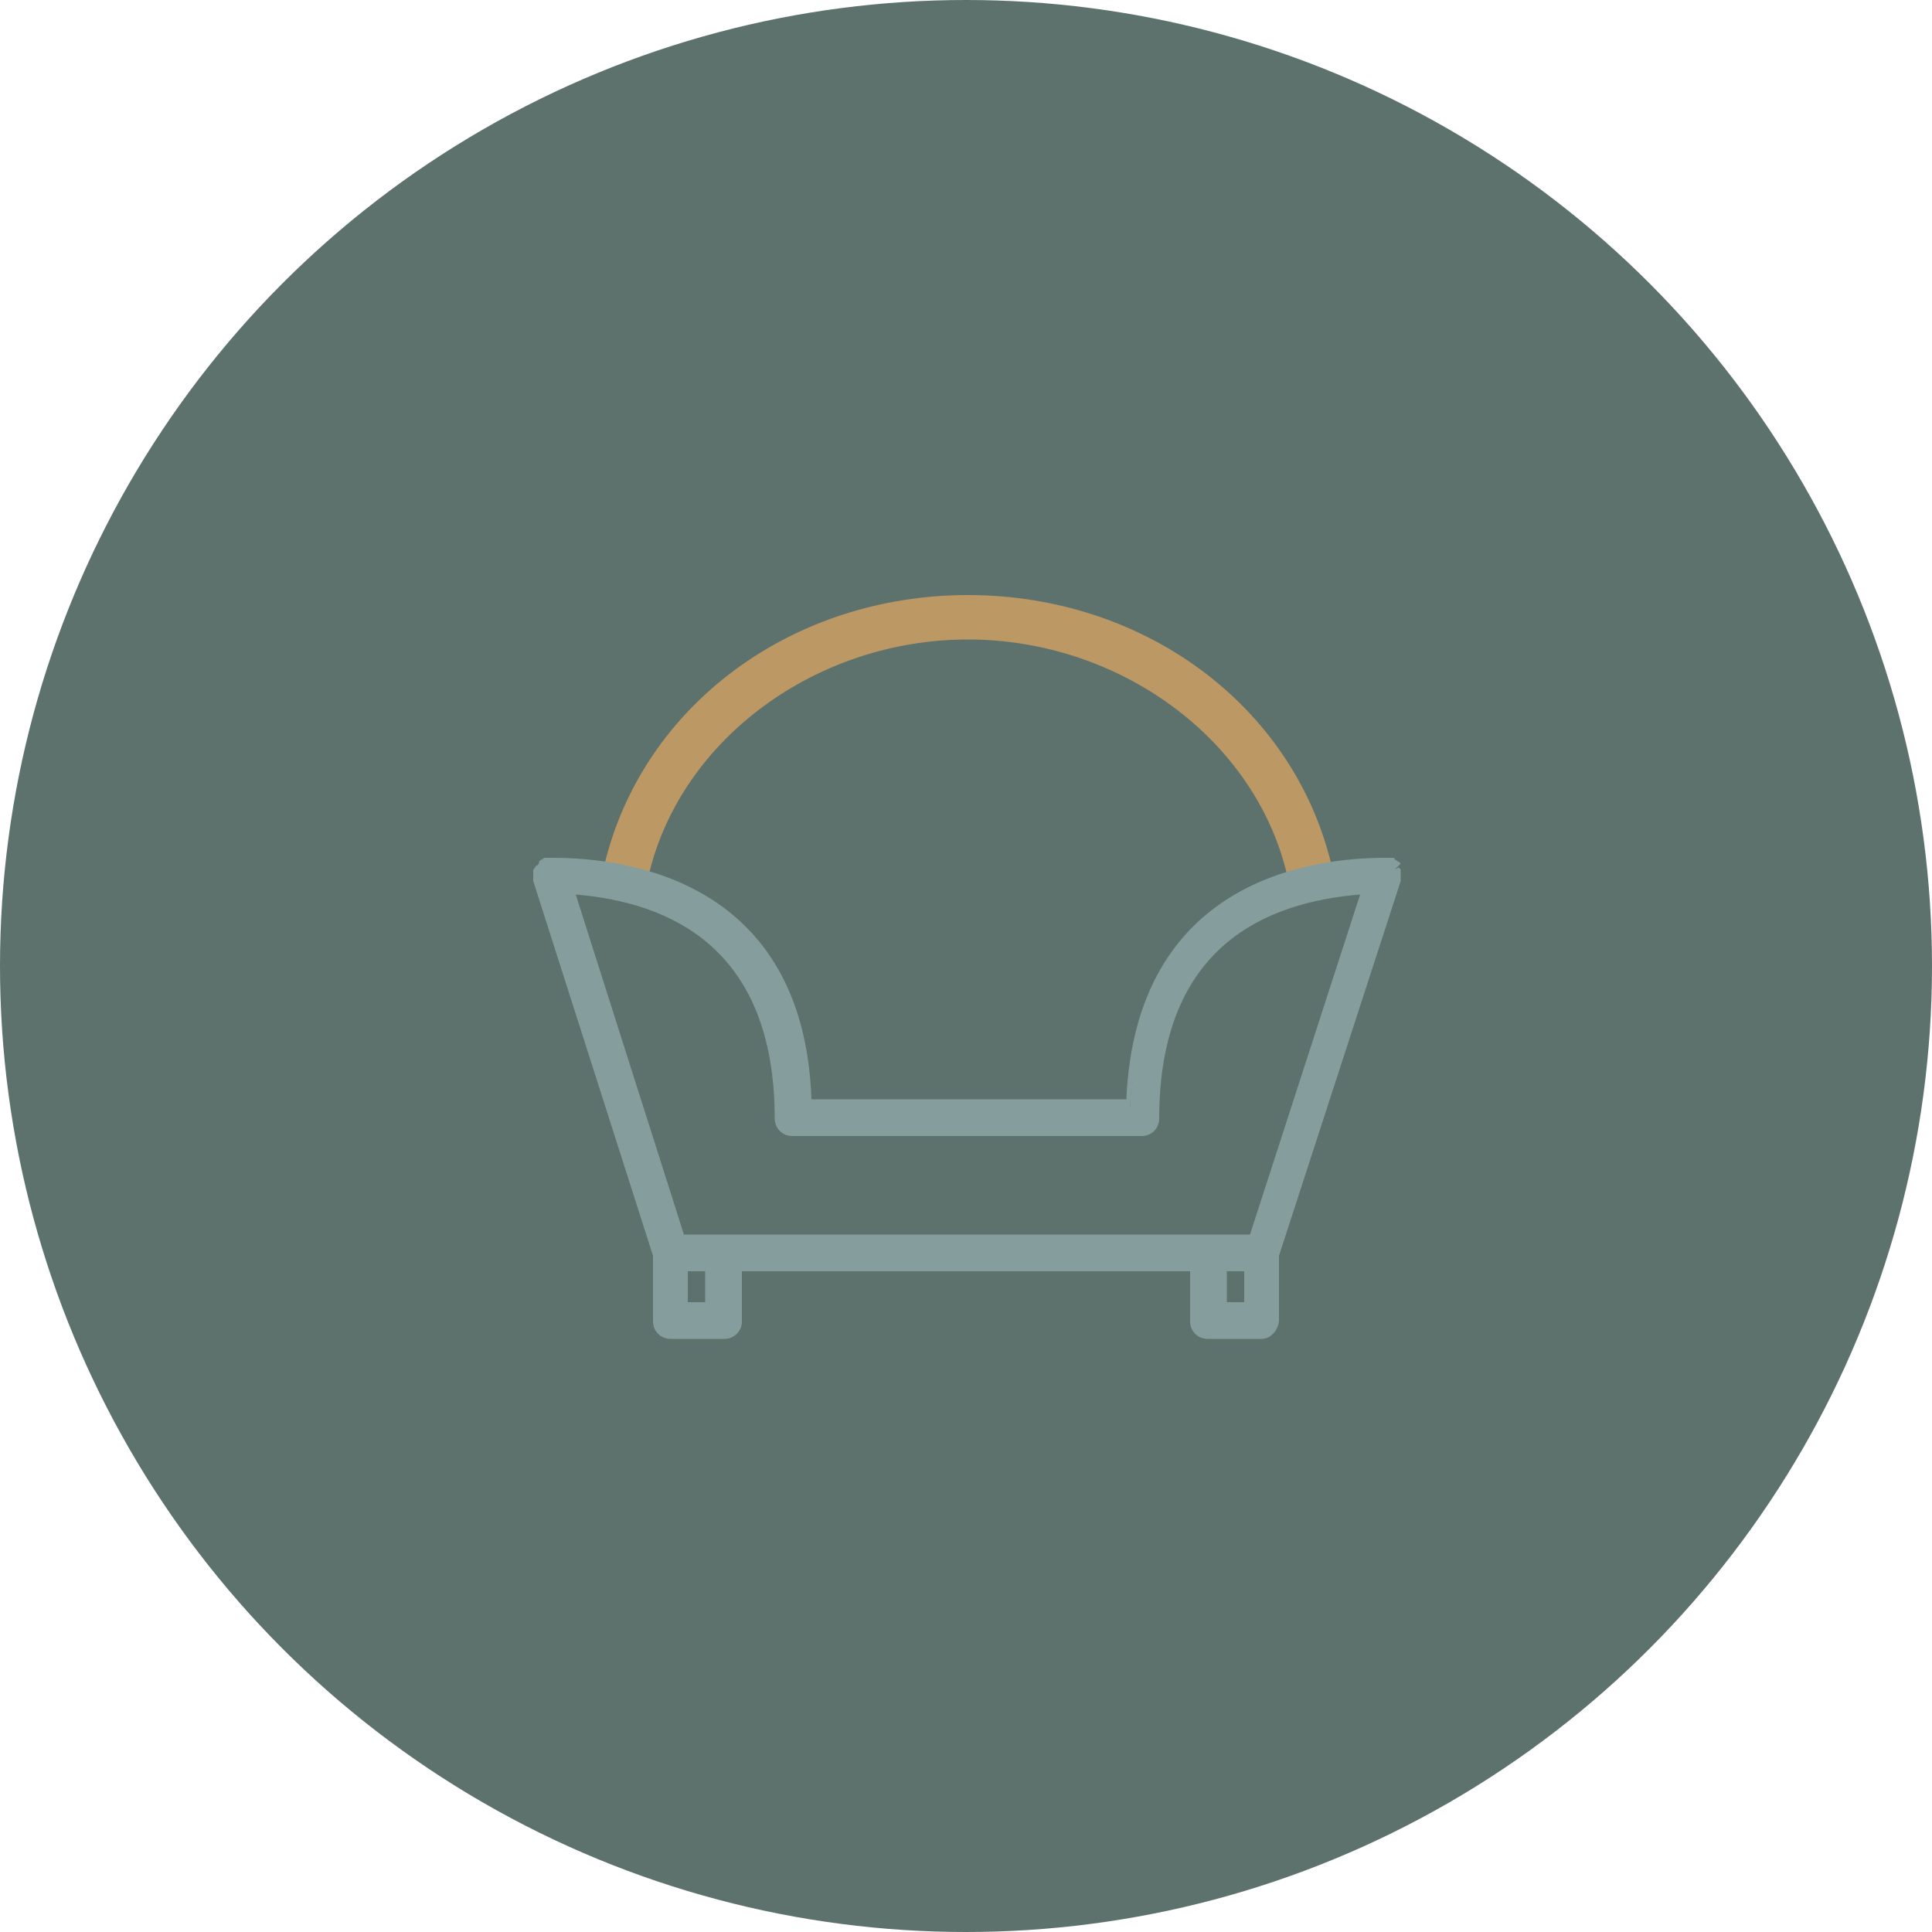
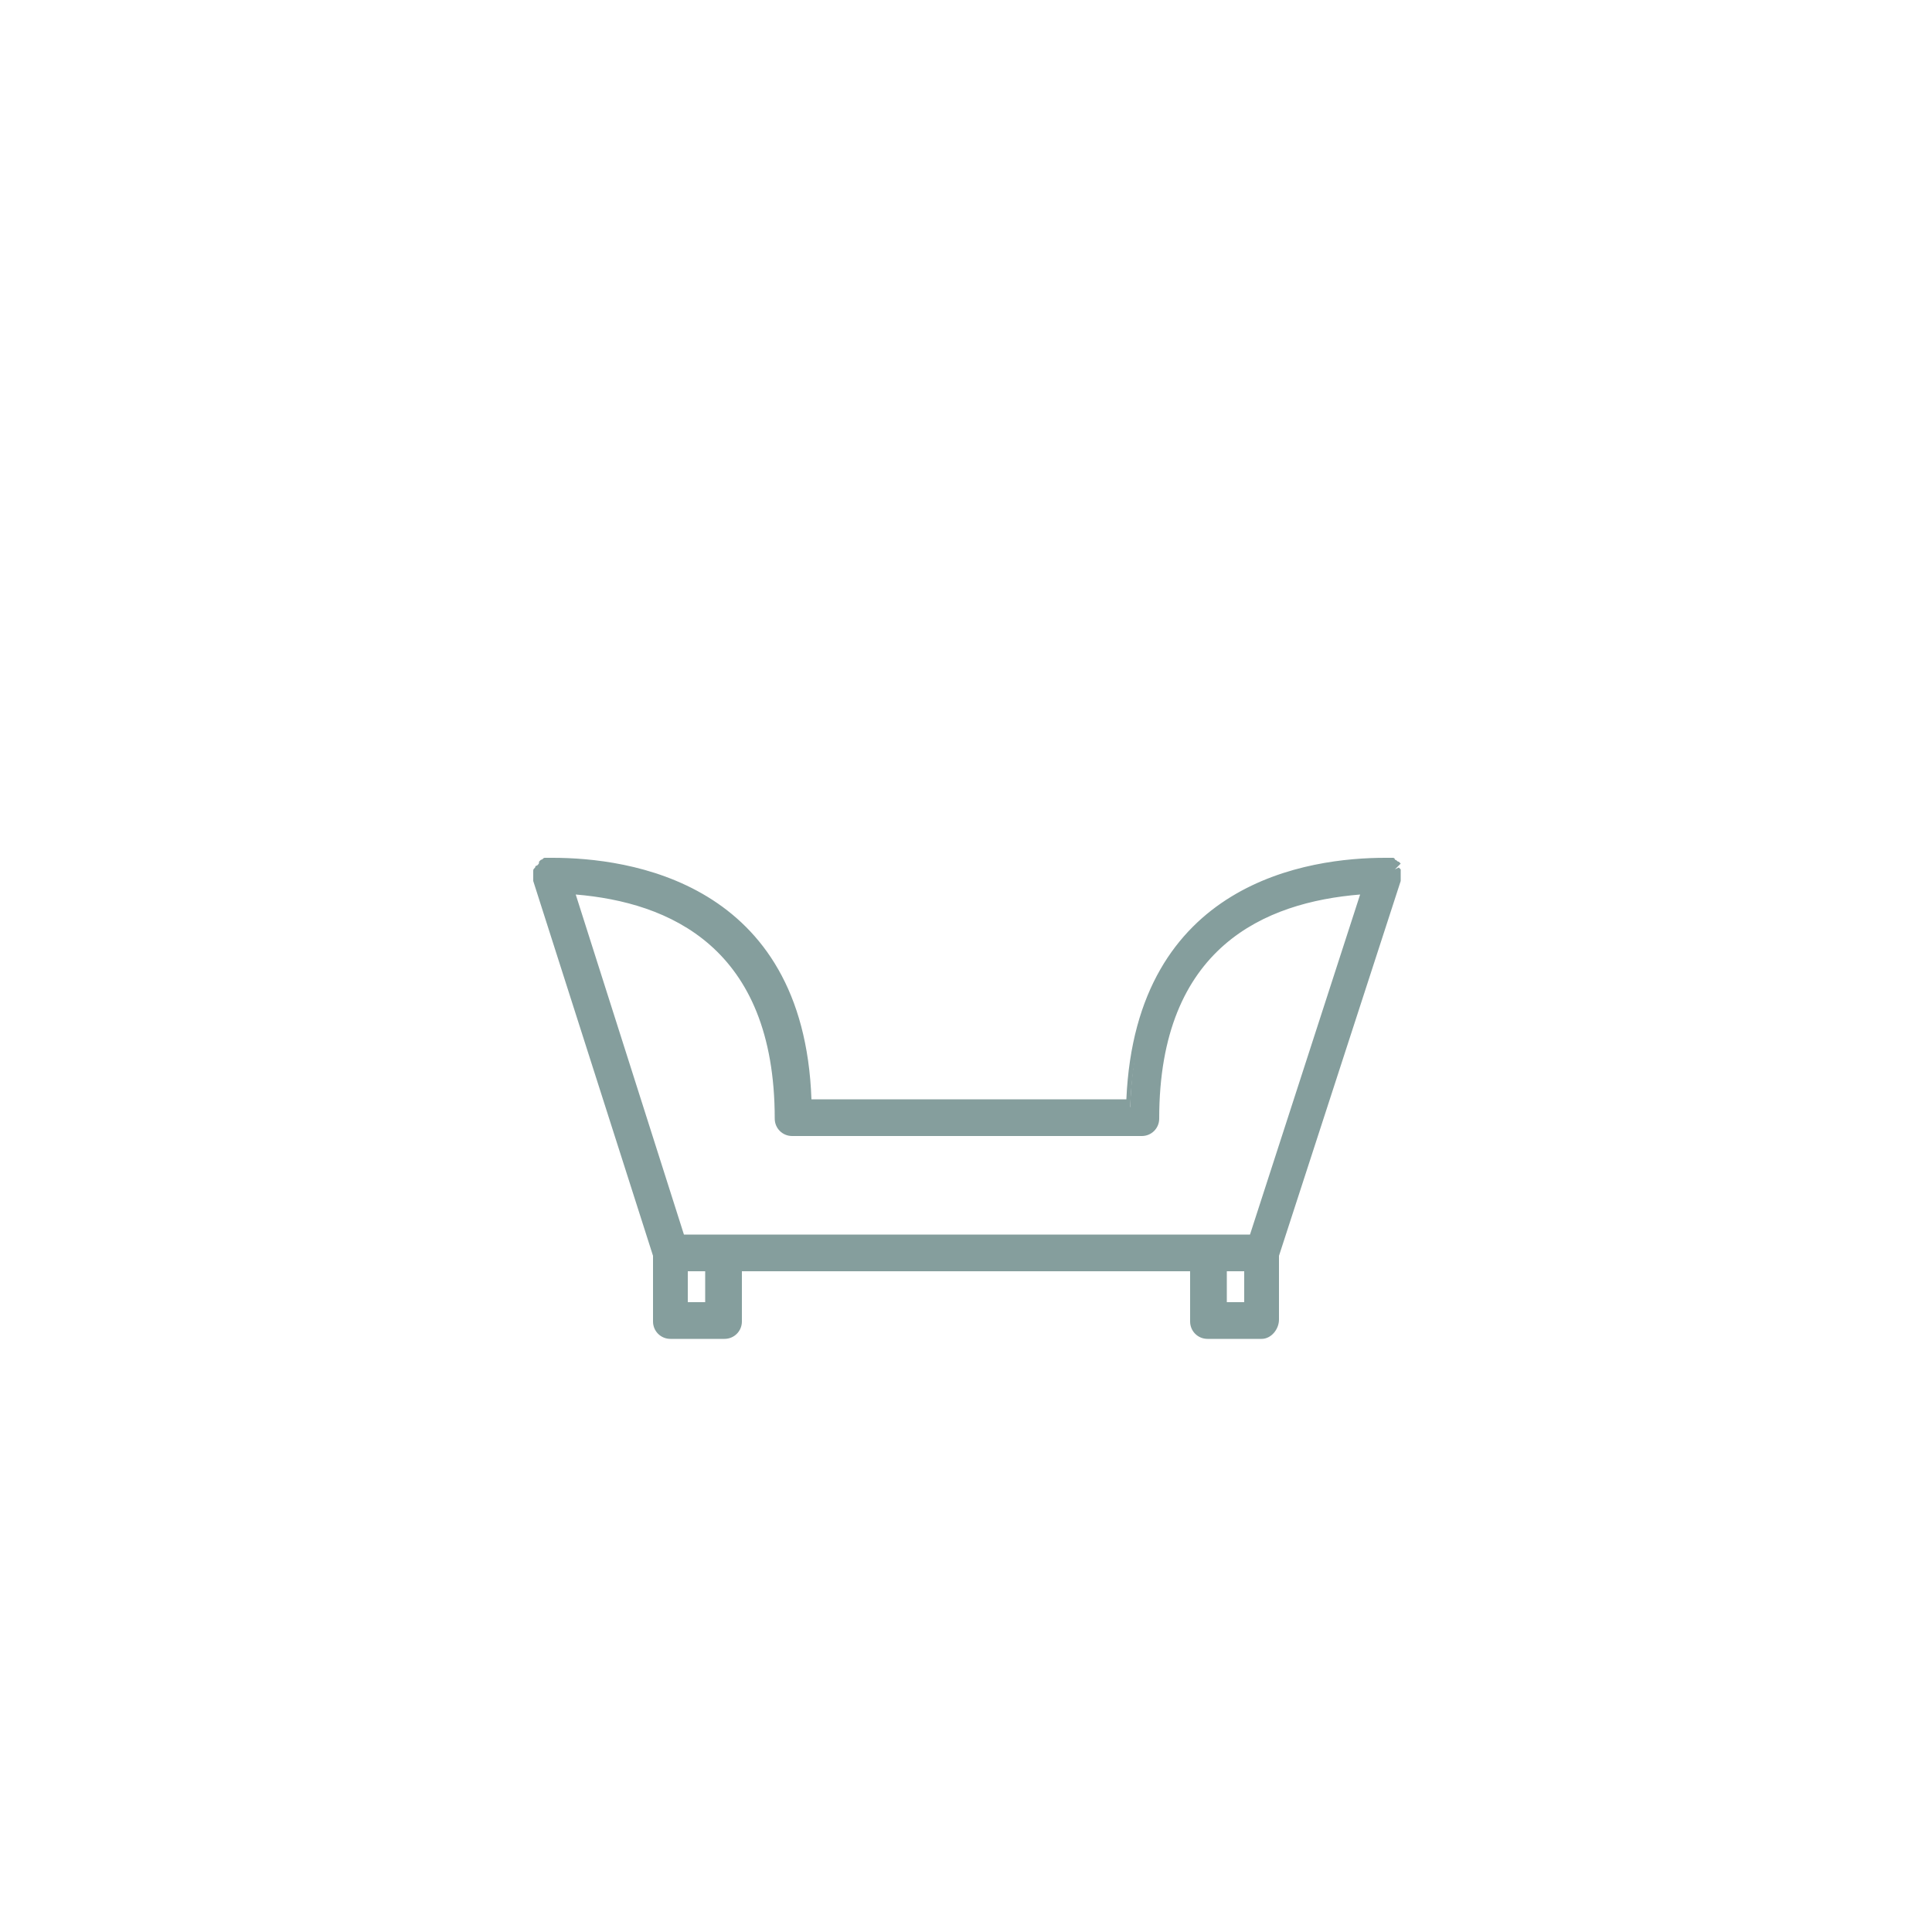
<svg xmlns="http://www.w3.org/2000/svg" version="1.1" id="Livello_1" x="0px" y="0px" viewBox="0 0 100 100" style="enable-background:new 0 0 100 100;" xml:space="preserve">
  <style type="text/css">
	.st0{fill:#5E726D;}
	.st1{fill:#BB9864;}
	.st2{fill:#859E9D;}
</style>
-   <circle class="st0" cx="50" cy="50" r="50" />
  <g>
-     <path class="st1" d="M32.4,45.9c-0.1,0-0.2,0-0.2,0c-0.2-0.1-0.5-0.2-0.6-0.4c-0.1-0.2-0.2-0.5-0.1-0.7C33.4,36.6,41.1,31,50,31   c8.9,0,16.6,5.6,18.6,13.7c0.1,0.5-0.2,1-0.7,1.2c-0.1,0-0.2,0-0.2,0c-0.4,0-0.8-0.3-0.9-0.7C65,38,57.9,32.9,50,32.9   c-7.9,0-15,5.1-16.7,12.2C33.2,45.6,32.8,45.9,32.4,45.9" />
-     <path class="st1" d="M50,31.2c-8.8,0-16.4,5.6-18.4,13.5c0,0.2,0,0.4,0.1,0.6c0.1,0.2,0.3,0.3,0.5,0.3c0.4,0.1,0.8-0.2,0.9-0.5   C34.8,37.9,42,32.7,50,32.7c8,0,15.2,5.2,16.9,12.4c0.1,0.4,0.5,0.6,0.9,0.5c0.4-0.1,0.6-0.5,0.5-0.9C66.4,36.8,58.8,31.2,50,31.2    M32.4,46.1c-0.1,0-0.2,0-0.3,0c-0.3-0.1-0.6-0.3-0.7-0.5c-0.2-0.3-0.2-0.6-0.1-0.9c2-8.2,9.7-13.9,18.8-13.9   c9.1,0,16.8,5.7,18.8,13.9c0.2,0.6-0.2,1.3-0.9,1.4c-0.6,0.2-1.3-0.2-1.4-0.9c-1.7-7-8.7-12.1-16.5-12.1c-7.8,0-14.8,5.1-16.5,12.1   C33.4,45.7,32.9,46.1,32.4,46.1" />
    <path class="st2" d="M35.4,63.9h29.3l5.7-17.6C65.5,46.7,60,49,60,57.9c0,0.5-0.4,0.9-0.9,0.9H41c-0.5,0-0.9-0.4-0.9-0.9   c0-8.9-5.5-11.2-10.3-11.6L35.4,63.9z M65,64.4H35l-6-18.5l0.3,0c4.1,0.2,11.1,2.1,11.1,12c0,0.3,0.2,0.5,0.5,0.5h18.1   c0.3,0,0.5-0.2,0.5-0.5c0-10,6.9-11.8,11.1-12l0.3,0L65,64.4z M35.6,67.4h0.9v-1.6h-0.9V67.4z M37,67.9h-1.8v-2.5H37V67.9z    M63.5,67.4h0.9v-1.6h-0.9V67.4z M64.8,67.9H63v-2.5h1.8V67.9z M37.9,65.3h24.1v3c0,0.3,0.2,0.5,0.5,0.5h2.8c0.3,0,0.5-0.2,0.5-0.5   l0-3.4L72,45.4c0,0,0-0.1,0-0.1l-0.1-0.2L71.8,45c0,0,0,0-0.1,0l0,0c0,0,0,0-0.1,0l-0.1,0h0c-3.8,0-12.6,1.2-13,12.3l0,0.2H41.4   l0-0.2c-0.3-11.1-9.2-12.3-13-12.3l-0.1,0c0,0,0,0-0.1,0c0,0-0.1,0-0.1,0L28,45.1L28,45.3c0,0,0,0.1,0,0.1l0,0c0,0,0,0,0,0.1l0,0.1   L34.2,65v3.4c0,0.3,0.2,0.5,0.5,0.5h2.8c0.3,0,0.5-0.2,0.5-0.5V65.3z M65.3,69.3h-2.8c-0.5,0-0.9-0.4-0.9-0.9v-2.6H38.4v2.6   c0,0.5-0.4,0.9-0.9,0.9h-2.8c-0.5,0-0.9-0.4-0.9-0.9V65l-6.2-19.4c0-0.1,0-0.1,0-0.1c0-0.1,0-0.1,0-0.2l0-0.1c0,0,0-0.1,0-0.1   c0-0.1,0-0.1,0.1-0.2c0-0.1,0.1-0.1,0.1-0.1c0.1-0.1,0.1-0.1,0.1-0.2c0,0,0.1-0.1,0.1-0.1c0.1,0,0.1-0.1,0.2-0.1c0.1,0,0.1,0,0.2,0   c0.1,0,0.1,0,0.2,0c3.9,0,13,1.2,13.4,12.5h16.3c0.5-11.3,9.5-12.5,13.4-12.5c0.1,0,0.1,0,0.1,0c0.1,0,0.1,0,0.2,0l0.1,0   c0,0,0.1,0,0.1,0.1c0.1,0,0.1,0.1,0.2,0.1c0,0,0.1,0.1,0.1,0.1L72.2,45l0.2-0.1c0,0,0.1,0.1,0.1,0.1c0,0,0,0.1,0,0.1   c0,0.1,0,0.2,0,0.2c0,0.1,0,0.1,0,0.2l0,0c0,0,0,0.1,0,0.1L66.2,65v3.3C66.2,68.8,65.8,69.3,65.3,69.3" />
    <path class="st2" d="M64.6,67.6h-1.4v-2.1h1.4V67.6z M36.8,67.6h-1.4v-2.1h1.4V67.6z M40.3,57.9c0,0.4,0.3,0.7,0.7,0.7h18.1   c0.4,0,0.7-0.3,0.7-0.7c0-9.6,6.4-11.6,10.9-11.8l-5.8,18.1h-2.3H37.5h-2.3l-5.8-18.1C33.8,46.3,40.3,48.3,40.3,57.9 M72.3,45.5   c0,0,0-0.1,0-0.1c0,0,0,0,0,0c0-0.1,0-0.1,0-0.1c0,0,0-0.1,0-0.1c0,0,0-0.1-0.1-0.1c0,0,0-0.1-0.1-0.1c0,0-0.1,0-0.1-0.1   c0,0-0.1-0.1-0.1-0.1c0,0,0,0,0,0c0,0-0.1,0-0.1,0c0,0-0.1,0-0.1,0c-3.9,0-12.9,1.2-13.2,12.5H41.6c-0.4-11.3-9.3-12.5-13.2-12.5   c0,0-0.1,0-0.1,0c0,0-0.1,0-0.1,0c0,0,0,0,0,0c0,0-0.1,0-0.1,0.1c0,0-0.1,0-0.1,0.1c0,0-0.1,0.1-0.1,0.1c0,0-0.1,0.1-0.1,0.1   c0,0,0,0.1,0,0.1c0,0,0,0.1,0,0.1c0,0,0,0,0,0c0,0,0,0.1,0,0.1c0,0,0,0.1,0,0.1L34,65v3.4c0,0.4,0.3,0.7,0.7,0.7h2.8   c0.4,0,0.7-0.3,0.7-0.7v-2.8h23.7v2.8c0,0.4,0.3,0.7,0.7,0.7h2.8c0.4,0,0.7-0.3,0.7-0.7V65l6.2-19.4C72.3,45.5,72.2,45.5,72.3,45.5   " />
  </g>
</svg>